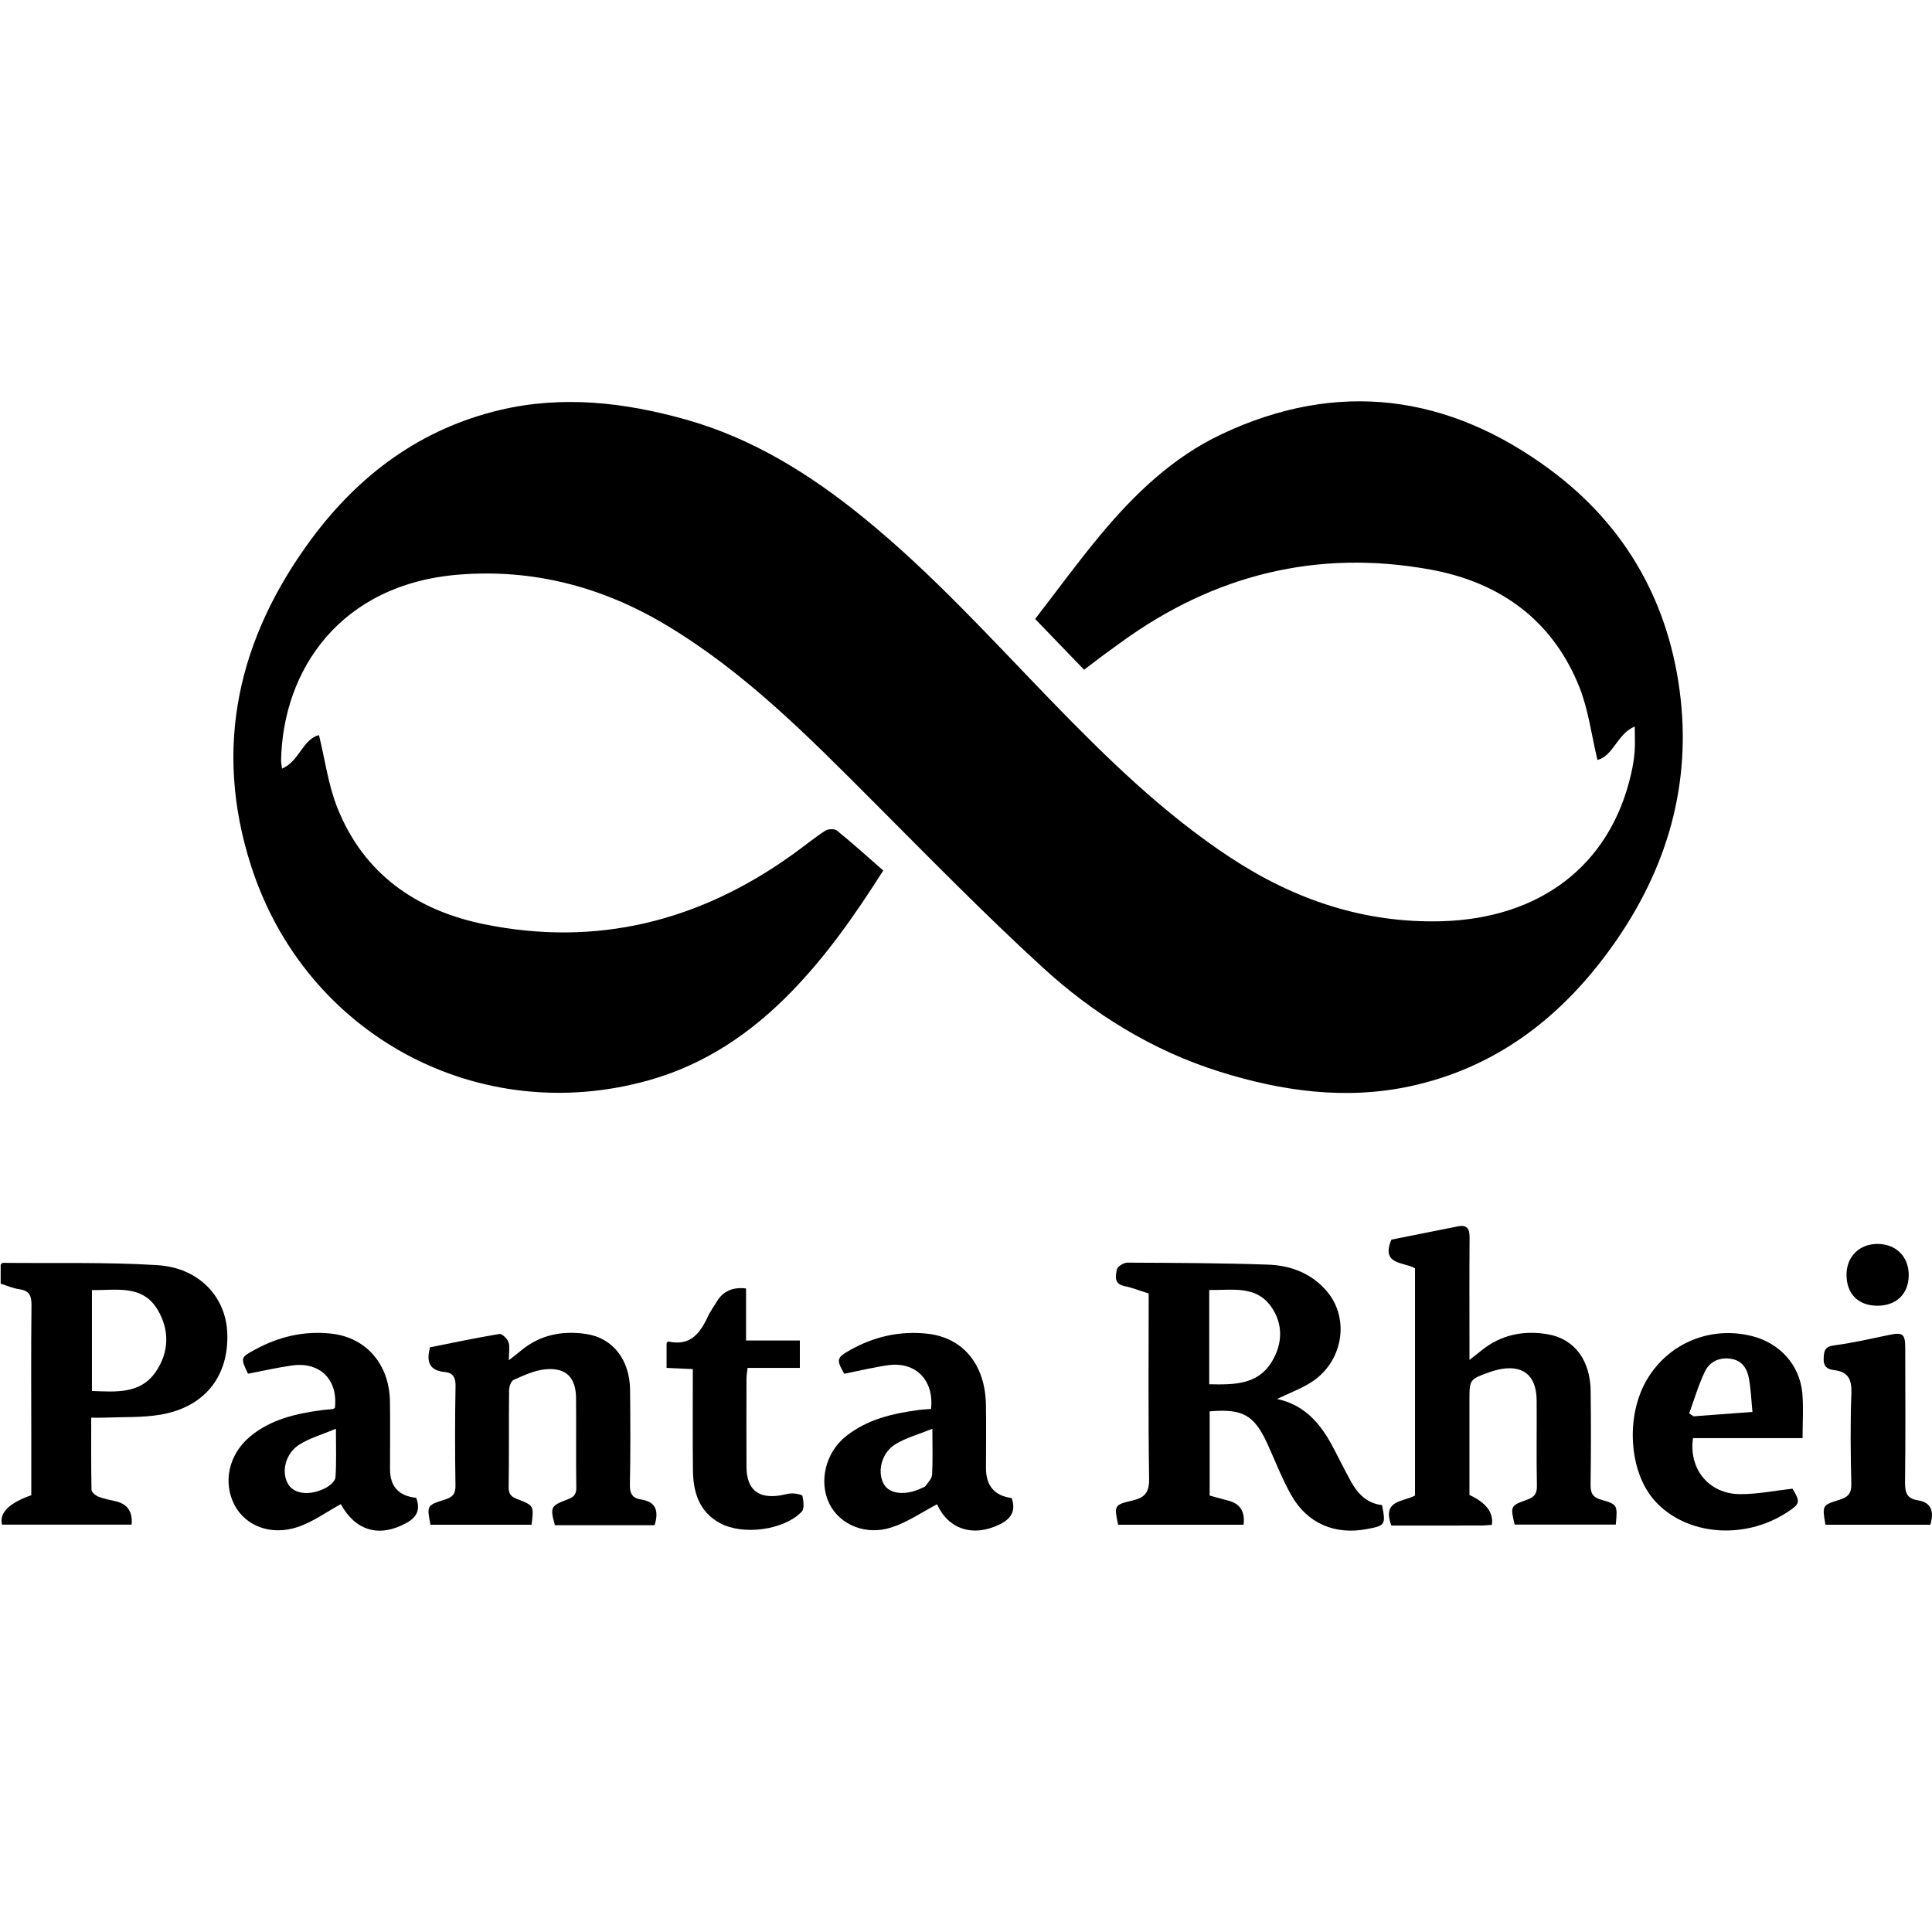
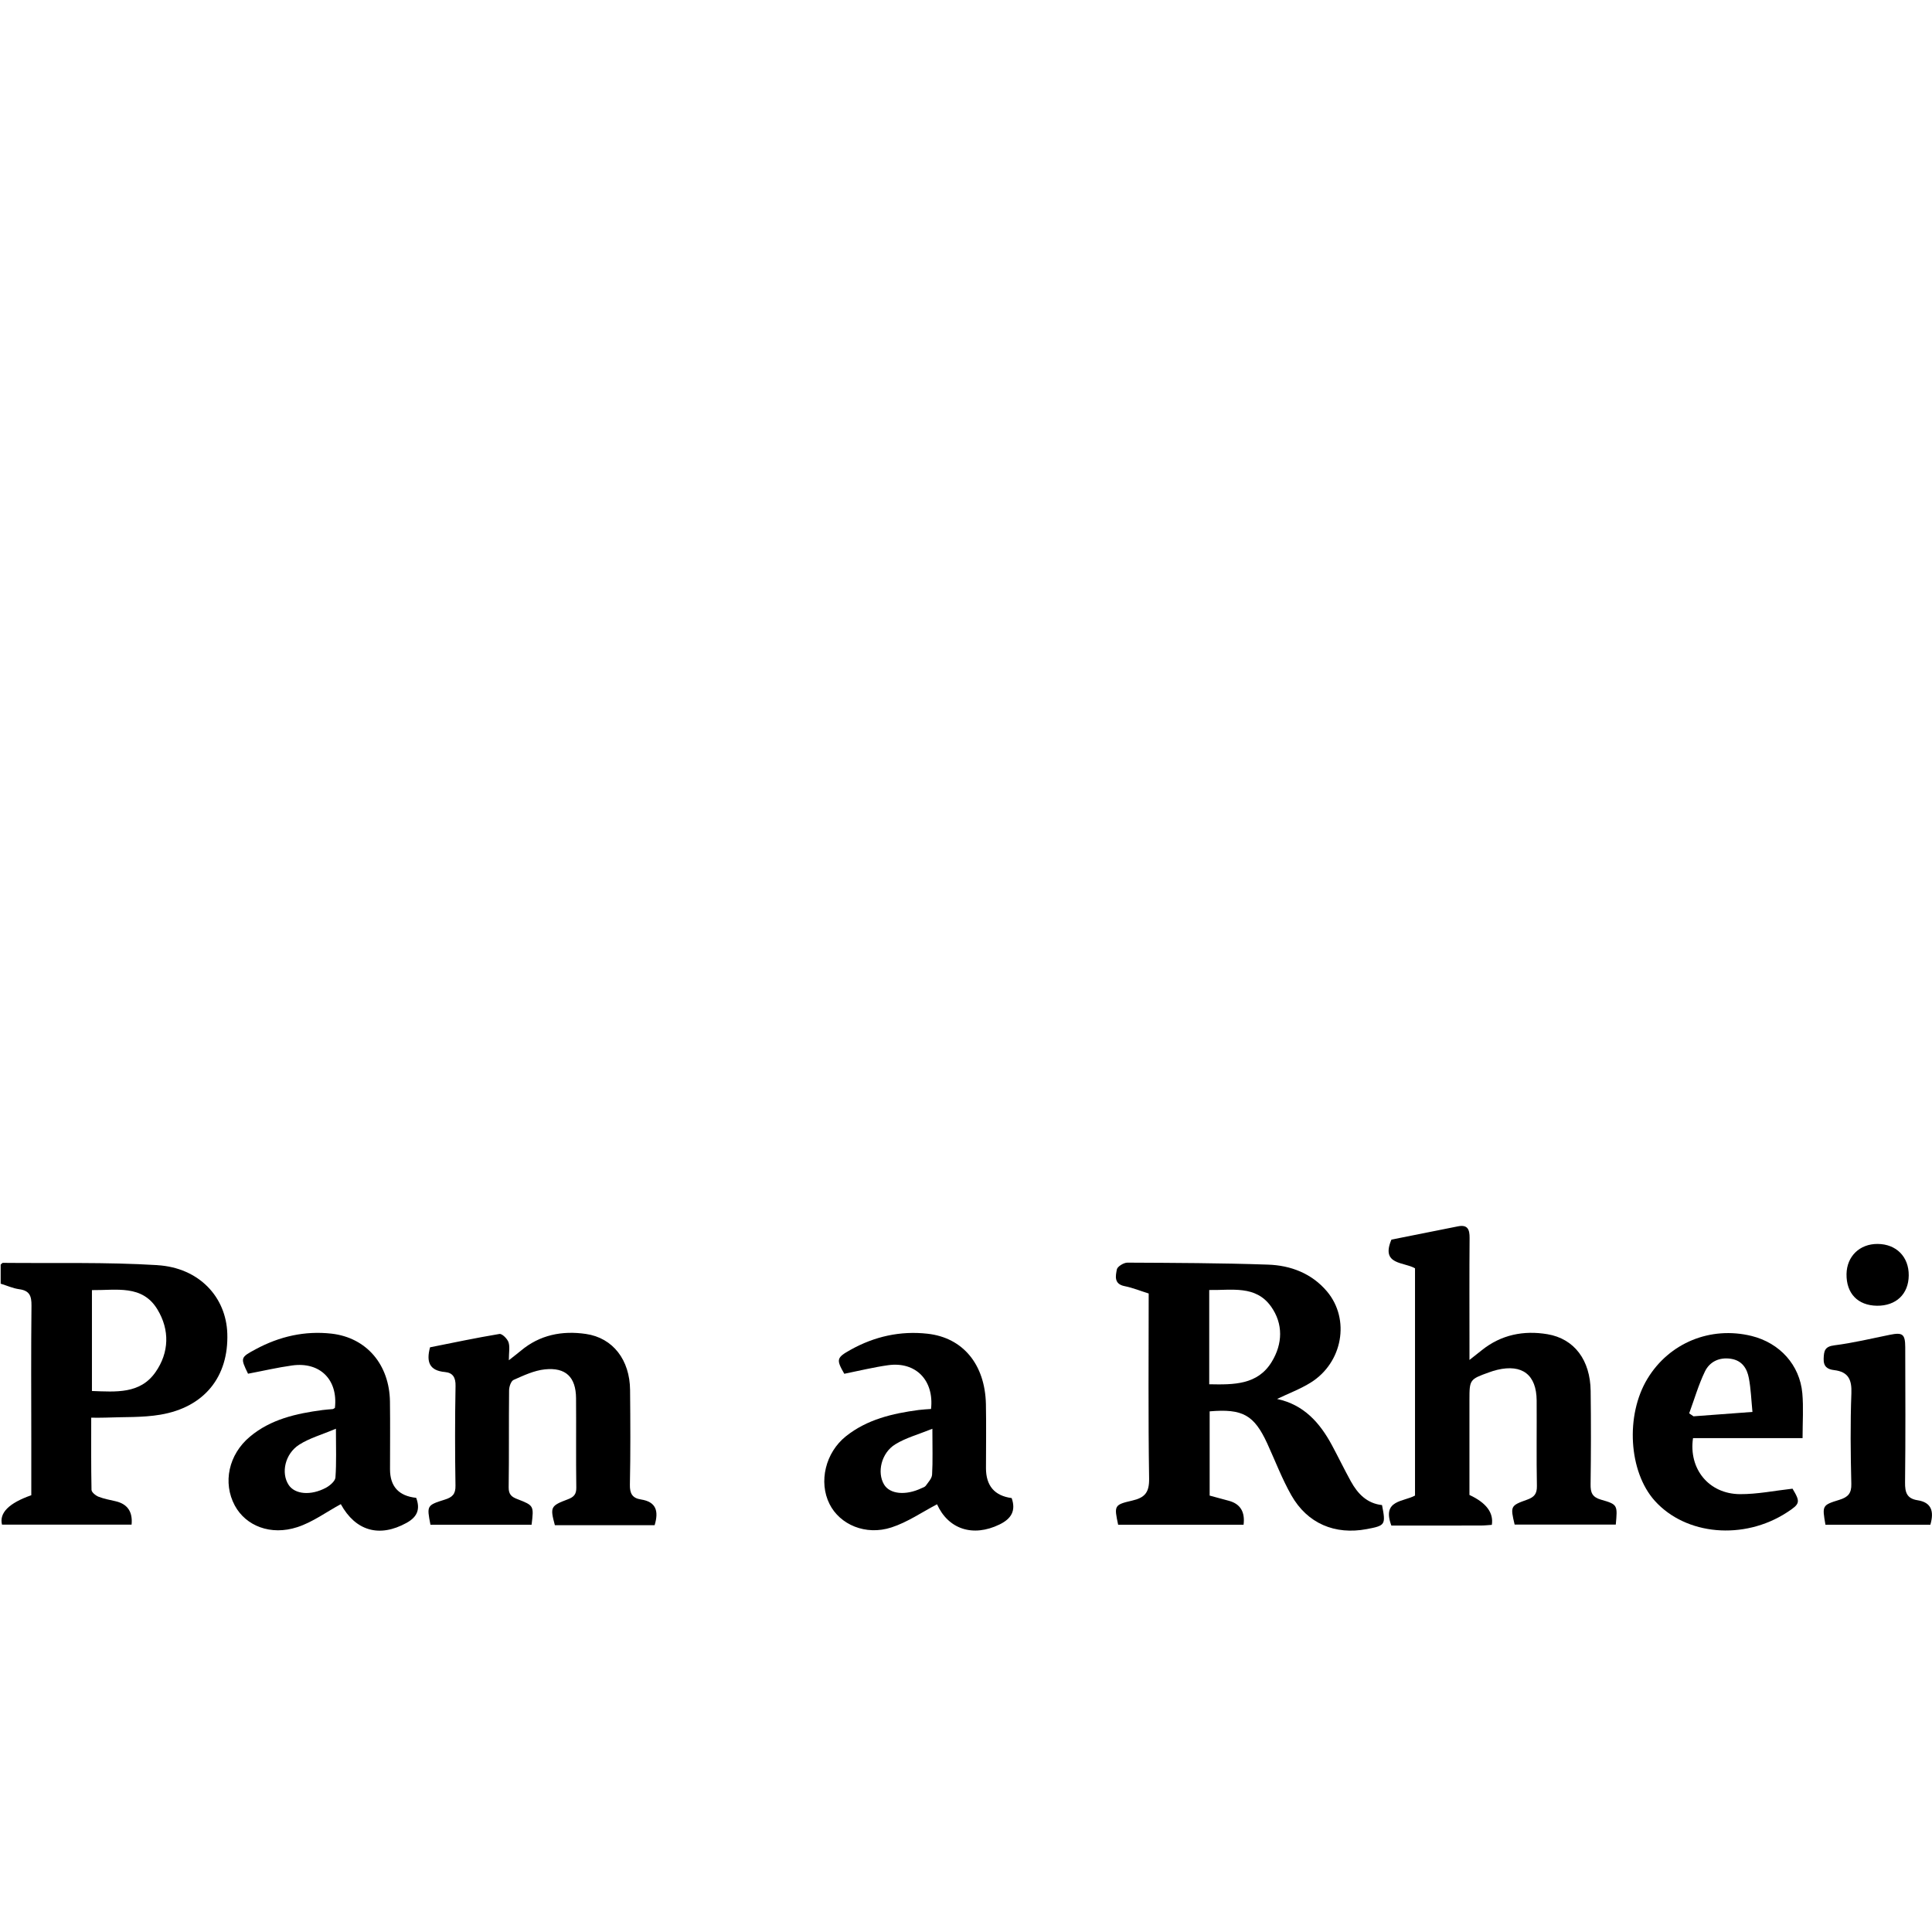
<svg xmlns="http://www.w3.org/2000/svg" id="Layer_1" viewBox="0 0 150 150">
-   <path d="M61.526,115.947c-.294-.005-.589,.093-.883,.145-1.775,.304-2.681-.439-2.686-2.219-.009-2.284-.005-4.564,0-6.843,0-.248,.051-.5,.084-.827h4.059v-2.125h-4.176v-4.041q-1.546-.192-2.266,1.009c-.238,.397-.518,.775-.71,1.191-.603,1.308-1.387,2.298-3.06,1.915-.019-.005-.047,.042-.135,.117v1.934c.673,.028,1.294,.056,2.037,.093,0,2.691-.019,5.264,.009,7.843,.019,1.691,.458,3.214,2.088,4.111,1.775,.972,4.965,.565,6.357-.883,.22-.229,.14-.817,.061-1.214-.023-.117-.504-.196-.78-.206Z" />
  <path d="M145.718,101.377c1.49,.019,2.462-.901,2.476-2.35,.014-1.448-.962-2.438-2.415-2.448-1.392-.009-2.392,.958-2.415,2.336-.023,1.504,.869,2.438,2.354,2.462Z" />
  <path d="M49.764,116.418c-.673-.103-.874-.467-.859-1.154,.051-2.448,.037-4.895,.014-7.343-.019-2.326-1.322-4.045-3.424-4.353-1.845-.271-3.587,.065-5.063,1.308-.262,.22-.533,.42-.925,.733,0-.617,.093-1.046-.028-1.401-.093-.271-.5-.673-.701-.64-1.826,.304-3.634,.687-5.39,1.037-.304,1.13-.056,1.812,1.163,1.92,.612,.056,.831,.43,.817,1.079-.047,2.583-.047,5.162-.005,7.74,.014,.663-.248,.906-.836,1.088-1.401,.439-1.392,.467-1.107,1.948h7.852c.178-1.476,.187-1.49-1.107-1.99-.444-.168-.677-.364-.673-.902,.037-2.513,.005-5.026,.033-7.539,0-.285,.149-.724,.35-.813,.78-.346,1.588-.729,2.42-.817,1.635-.173,2.415,.603,2.429,2.233,.019,2.317-.014,4.629,.019,6.946,.009,.528-.201,.738-.663,.911-1.341,.504-1.378,.607-1,2.009h7.745c.332-1.102,.117-1.817-1.06-1.999Z" />
-   <path d="M109.503,84.332c6.502-1.406,11.463-5.157,15.321-10.384,4.325-5.853,6.46-12.416,5.661-19.684-.808-7.324-4.195-13.42-10.174-17.83-7.871-5.806-16.442-6.979-25.458-2.728-3.798,1.789-6.787,4.667-9.436,7.848-1.747,2.102-3.359,4.316-5.049,6.502,1.341,1.392,2.555,2.648,3.798,3.942,.514-.388,.958-.733,1.406-1.065,.481-.355,.967-.705,1.453-1.056,7.212-5.246,15.242-7.264,24.052-5.652,5.419,.99,9.496,3.956,11.556,9.151,.691,1.747,.925,3.672,1.392,5.629,1.252-.327,1.513-2.013,2.896-2.602,0,.771,.037,1.364-.009,1.953-.047,.589-.145,1.177-.28,1.756-1.649,7.175-7.156,11.197-14.695,11.412-6.035,.168-11.458-1.677-16.438-4.961-5.18-3.415-9.571-7.712-13.85-12.122-4.737-4.891-9.305-9.94-14.611-14.256-4.129-3.354-8.586-6.147-13.77-7.605-4.737-1.336-9.557-1.896-14.41-.757-6.171,1.453-10.977,5.026-14.672,10.015-5.689,7.684-7.665,16.162-4.69,25.397,4.237,13.168,17.699,20.352,30.89,16.634,4.349-1.224,7.927-3.658,11.042-6.853,2.677-2.751,4.872-5.844,7.147-9.431-1.182-1.032-2.364-2.102-3.601-3.106-.182-.149-.687-.126-.906,.019-.888,.584-1.714,1.261-2.578,1.878-7.193,5.148-15.144,7.165-23.897,5.381-5.306-1.084-9.37-3.933-11.407-9.057-.696-1.747-.944-3.672-1.42-5.624-1.257,.294-1.527,2.037-2.868,2.597-.037-.313-.079-.476-.075-.635,.135-7.021,4.587-13.682,13.784-14.424,5.783-.467,11.155,.944,16.12,3.919,6.063,3.629,10.968,8.581,15.896,13.523,4.386,4.391,8.726,8.838,13.303,13.032,3.956,3.629,8.52,6.46,13.714,8.1,4.849,1.527,9.814,2.233,14.864,1.144Z" />
  <path d="M148.88,116.479c-.836-.131-.981-.612-.972-1.383,.042-3.503,.023-7.002,.014-10.505-.005-1.018-.206-1.158-1.196-.958-1.429,.29-2.859,.635-4.302,.817-.757,.093-.813,.434-.836,1.032-.023,.617,.29,.831,.808,.892,1.107,.131,1.387,.738,1.345,1.803-.089,2.345-.061,4.69-.005,7.035,.019,.738-.262,1.028-.925,1.233-1.35,.416-1.341,.448-1.084,1.934h8.146c.308-1.06,.07-1.738-.995-1.901Z" />
  <path d="M124.31,116.437c-.696-.201-.827-.556-.817-1.2,.033-2.415,.037-4.825,.005-7.24-.028-2.392-1.261-4.059-3.359-4.41-1.845-.308-3.587,.037-5.087,1.238-.271,.22-.547,.434-.962,.761v-1.135c0-2.779-.014-5.559,.009-8.333,.005-.649-.14-1.056-.897-.906-1.752,.346-3.503,.701-5.171,1.032-.85,1.985,.986,1.724,1.831,2.228v17.643c-.906,.5-2.588,.327-1.836,2.331,2.279,0,4.61,0,6.941-.005,.29,0,.584-.033,.859-.051q.224-1.411-1.738-2.322v-7.399c0-1.546,.023-1.583,1.495-2.111,.215-.079,.439-.149,.668-.206,1.943-.458,3.041,.388,3.055,2.382,.014,2.219-.023,4.433,.019,6.647,.009,.603-.21,.855-.752,1.051-1.313,.467-1.313,.514-.976,1.938h7.852c.14-1.513,.154-1.565-1.14-1.934Z" />
  <path d="M135.995,103.725c-3.19-.785-6.399,.533-8.086,3.317-1.724,2.84-1.462,7.222,.57,9.482,2.41,2.677,6.904,3.074,10.248,.906,1.046-.677,1.07-.803,.444-1.85-1.387,.154-2.737,.434-4.078,.425-2.41-.014-3.998-1.948-3.648-4.349h8.506c0-1.261,.079-2.382-.019-3.485-.201-2.205-1.756-3.905-3.938-4.447Zm-4.512,6.236c-.112-.079-.224-.154-.336-.229,.402-1.088,.724-2.219,1.228-3.26,.369-.752,1.116-1.116,2.018-.976,.864,.135,1.247,.752,1.387,1.495,.159,.831,.187,1.682,.28,2.63-1.621,.121-3.102,.229-4.578,.341Z" />
  <path d="M104.884,115.019c-.509-.925-.967-1.873-1.467-2.803-.939-1.747-2.181-3.158-4.265-3.601,.902-.434,1.808-.771,2.616-1.275,2.476-1.546,3.078-4.909,1.261-7.072-1.177-1.397-2.817-2.027-4.592-2.083-3.634-.126-7.273-.135-10.907-.154-.285,0-.771,.299-.817,.523-.093,.495-.252,1.135,.607,1.303,.635,.126,1.242,.378,1.864,.57,0,4.858-.042,9.618,.033,14.373,.014,1.074-.327,1.481-1.331,1.71-1.392,.318-1.387,.402-1.074,1.868h9.739q.187-1.504-1.149-1.859c-.504-.135-1.009-.276-1.485-.402v-6.54c2.569-.22,3.452,.285,4.47,2.49,.617,1.345,1.144,2.742,1.873,4.026,1.247,2.195,3.382,3.092,5.858,2.625,1.443-.271,1.481-.332,1.182-1.864-1.158-.126-1.882-.869-2.415-1.836Zm-11-7.544v-7.32c1.752,.033,3.606-.388,4.797,1.28,.962,1.35,.906,2.905,.056,4.297-1.093,1.798-2.948,1.78-4.853,1.742Z" />
  <path d="M76.551,113.98c0-1.654,.028-3.302-.005-4.956-.065-3.083-1.775-5.171-4.54-5.475-2.107-.234-4.101,.21-5.956,1.243-1.107,.617-1.14,.752-.5,1.868,1.144-.229,2.275-.509,3.419-.668,2.13-.29,3.564,1.172,3.316,3.401-.313,.023-.64,.037-.967,.079-2.027,.271-3.994,.729-5.638,2.037-1.593,1.271-2.139,3.545-1.275,5.264,.803,1.602,2.803,2.466,4.802,1.817,1.247-.402,2.373-1.186,3.545-1.798,.864,1.924,2.775,2.578,4.849,1.569,.916-.444,1.289-1.07,.944-2.051q-1.995-.266-1.995-2.331Zm-4.185,.514c-.019,.299-.299,.589-.49,.859-.07,.098-.224,.14-.341,.196-1.224,.579-2.448,.458-2.896-.29-.561-.934-.224-2.452,.874-3.125,.808-.5,1.77-.757,2.877-1.205,0,1.467,.037,2.518-.023,3.564Z" />
  <path d="M30.281,114.073c0-1.752,.019-3.503-.005-5.255-.042-2.873-1.817-4.961-4.531-5.274-2.079-.234-4.041,.215-5.876,1.201-1.21,.649-1.214,.668-.612,1.91,1.144-.215,2.275-.481,3.419-.64,2.172-.304,3.578,1.112,3.326,3.293-.056,.033-.112,.084-.168,.093-.266,.028-.533,.037-.799,.075-2.032,.271-4.013,.71-5.629,2.065-1.663,1.387-2.125,3.583-1.177,5.348,.855,1.583,2.784,2.354,4.858,1.677,1.191-.388,2.252-1.177,3.373-1.784,1.14,2.074,2.985,2.625,5.106,1.453,.864-.476,1.065-1.088,.747-1.943q-2.032-.215-2.032-2.219Zm-4.237,.635c-.019,.285-.425,.631-.733,.799-1.186,.635-2.42,.514-2.901-.22-.603-.916-.294-2.406,.817-3.12,.799-.514,1.756-.775,2.854-1.242,0,1.495,.047,2.644-.037,3.784Z" />
  <path d="M12.22,98.225c-3.989-.243-7.997-.135-12-.177-.047,0-.098,.079-.168,.135v1.481c.495,.154,.958,.364,1.439,.43,.803,.107,.962,.523,.953,1.271-.037,3.471-.019,6.937-.014,10.403v4.321q-2.611,.916-2.275,2.284H10.216q.145-1.485-1.219-1.812c-.453-.107-.916-.187-1.345-.355-.224-.089-.542-.346-.547-.532-.037-1.836-.023-3.676-.023-5.605,.444,0,.766,.009,1.093-.005,1.429-.061,2.882,.009,4.279-.229,3.419-.579,5.306-2.952,5.194-6.301-.093-2.84-2.195-5.11-5.428-5.306Zm-.145,8.305c-1.191,1.714-3.069,1.532-4.937,1.467v-7.833c1.892,.023,3.914-.444,5.087,1.504,.958,1.583,.916,3.335-.149,4.863Z" />
</svg>